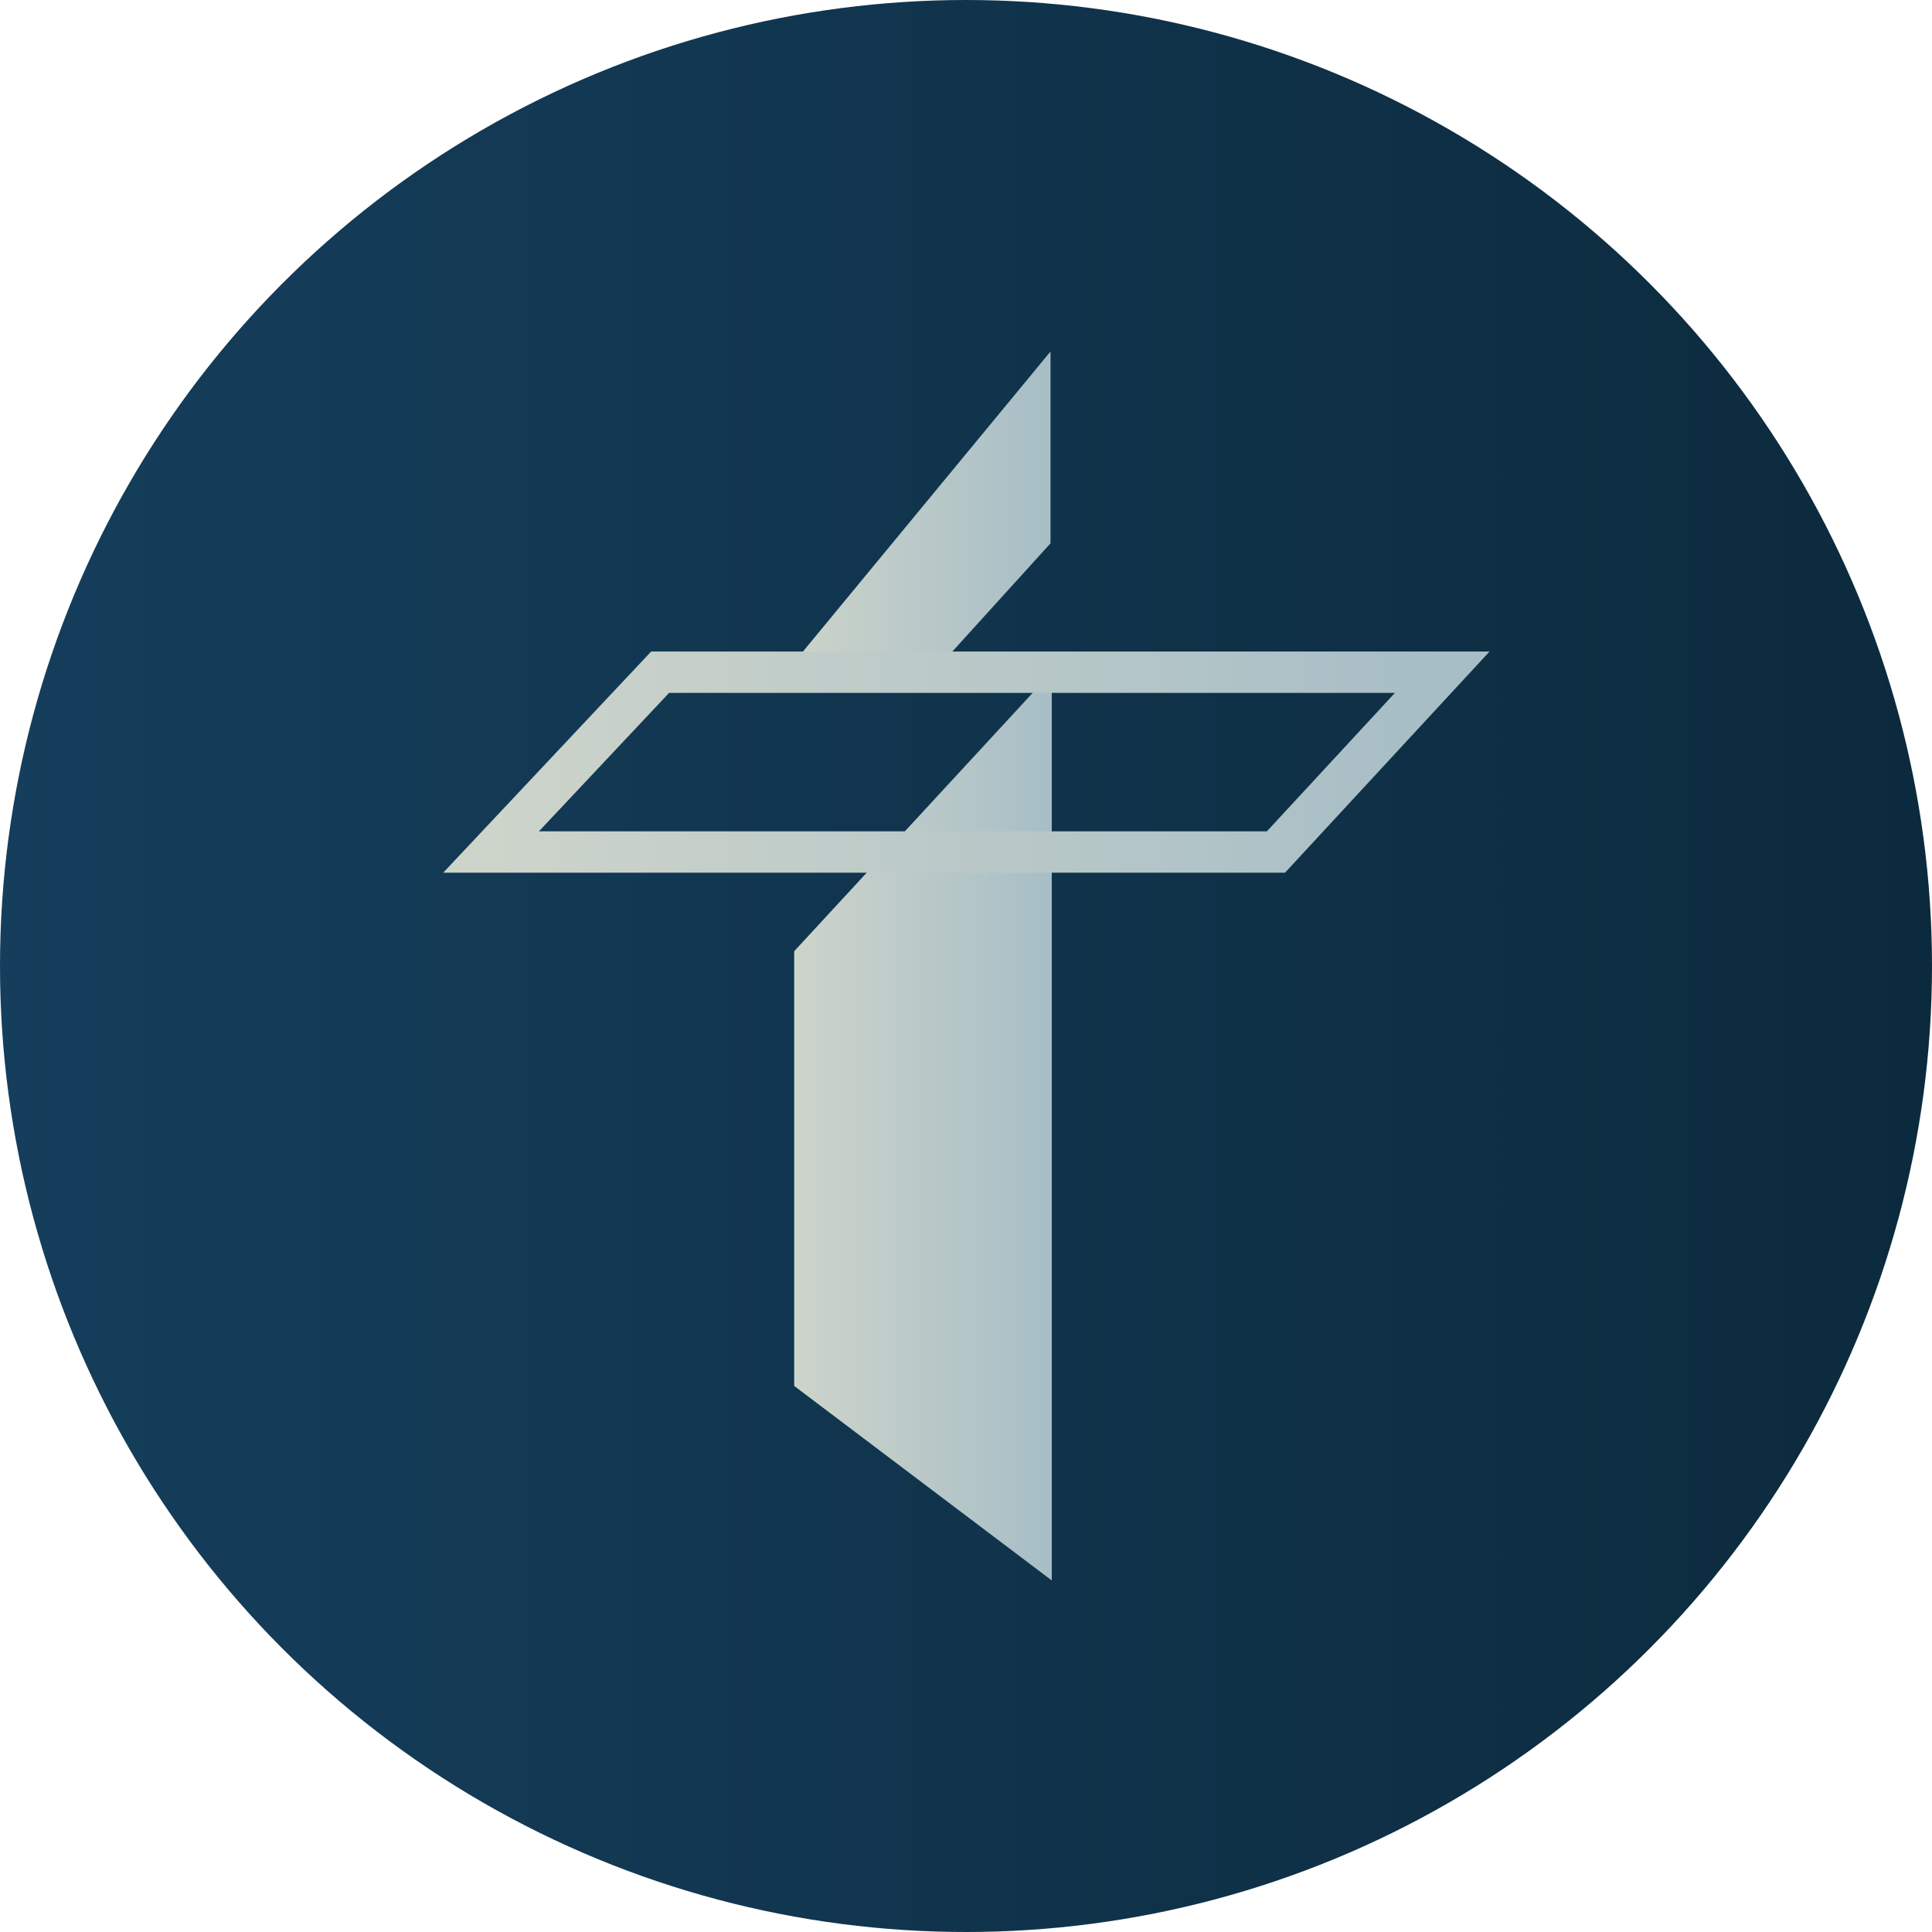
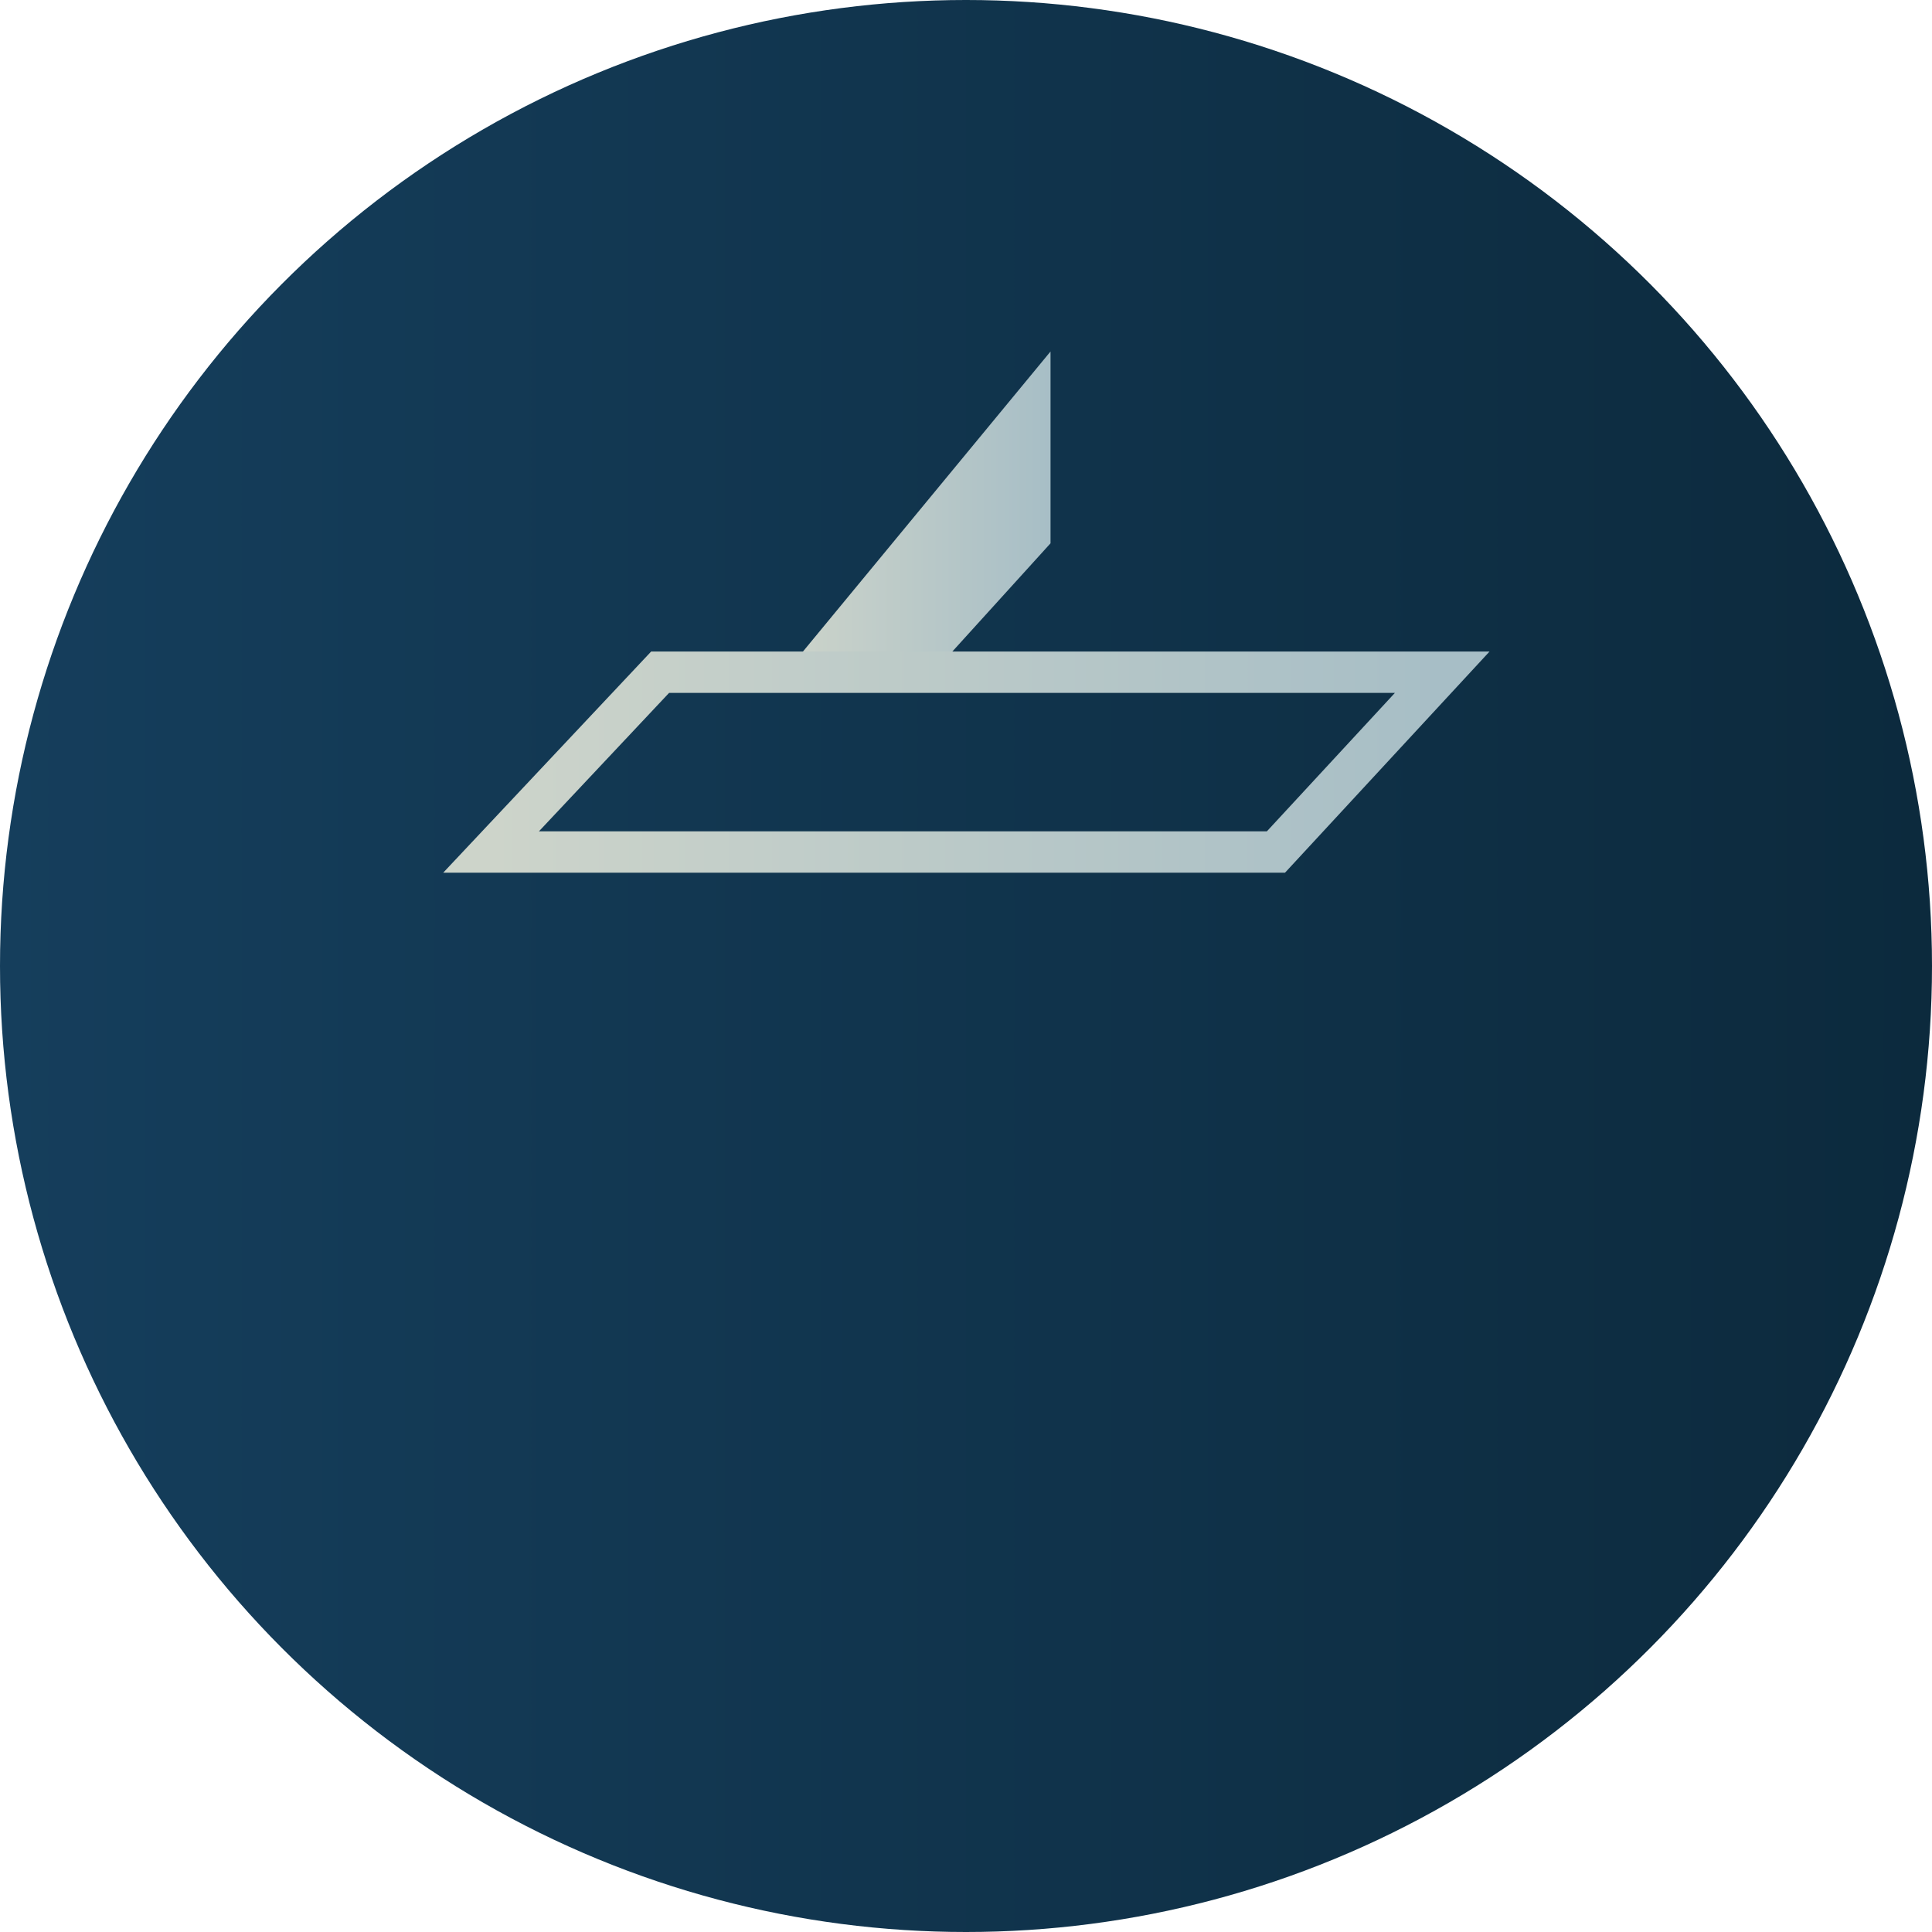
<svg xmlns="http://www.w3.org/2000/svg" width="28" height="28" viewBox="0 0 28 28" fill="none">
  <circle cx="14" cy="14" r="14" fill="url(#paint0_linear_24_1221)" />
-   <path d="M11.51 13.786L15.243 9.742V22.905L11.51 20.086V13.786Z" fill="url(#paint1_linear_24_1221)" />
  <path d="M11.375 9.76L15.225 5.094V7.874L13.514 9.76H11.375Z" fill="url(#paint2_linear_24_1221)" />
  <path d="M7.117 12.348L9.567 9.742H20.902L18.492 12.348H7.117Z" stroke="url(#paint3_linear_24_1221)" stroke-width="0.6" />
  <defs>
    <linearGradient id="paint0_linear_24_1221" x1="28" y1="14" x2="-3.33786e-06" y2="14" gradientUnits="userSpaceOnUse">
      <stop stop-color="#0C2A3D" />
      <stop offset="1" stop-color="#153E5C" />
    </linearGradient>
    <linearGradient id="paint1_linear_24_1221" x1="11.51" y1="16.324" x2="15.243" y2="16.324" gradientUnits="userSpaceOnUse">
      <stop stop-color="#CDD4CA" />
      <stop offset="1" stop-color="#A7BEC6" />
    </linearGradient>
    <linearGradient id="paint2_linear_24_1221" x1="11.375" y1="7.427" x2="15.225" y2="7.427" gradientUnits="userSpaceOnUse">
      <stop stop-color="#CDD4CA" />
      <stop offset="1" stop-color="#A7BEC6" />
    </linearGradient>
    <linearGradient id="paint3_linear_24_1221" x1="7.117" y1="11.045" x2="20.902" y2="11.045" gradientUnits="userSpaceOnUse">
      <stop stop-color="#CDD4CA" />
      <stop offset="1" stop-color="#A7BEC6" />
    </linearGradient>
  </defs>
</svg>